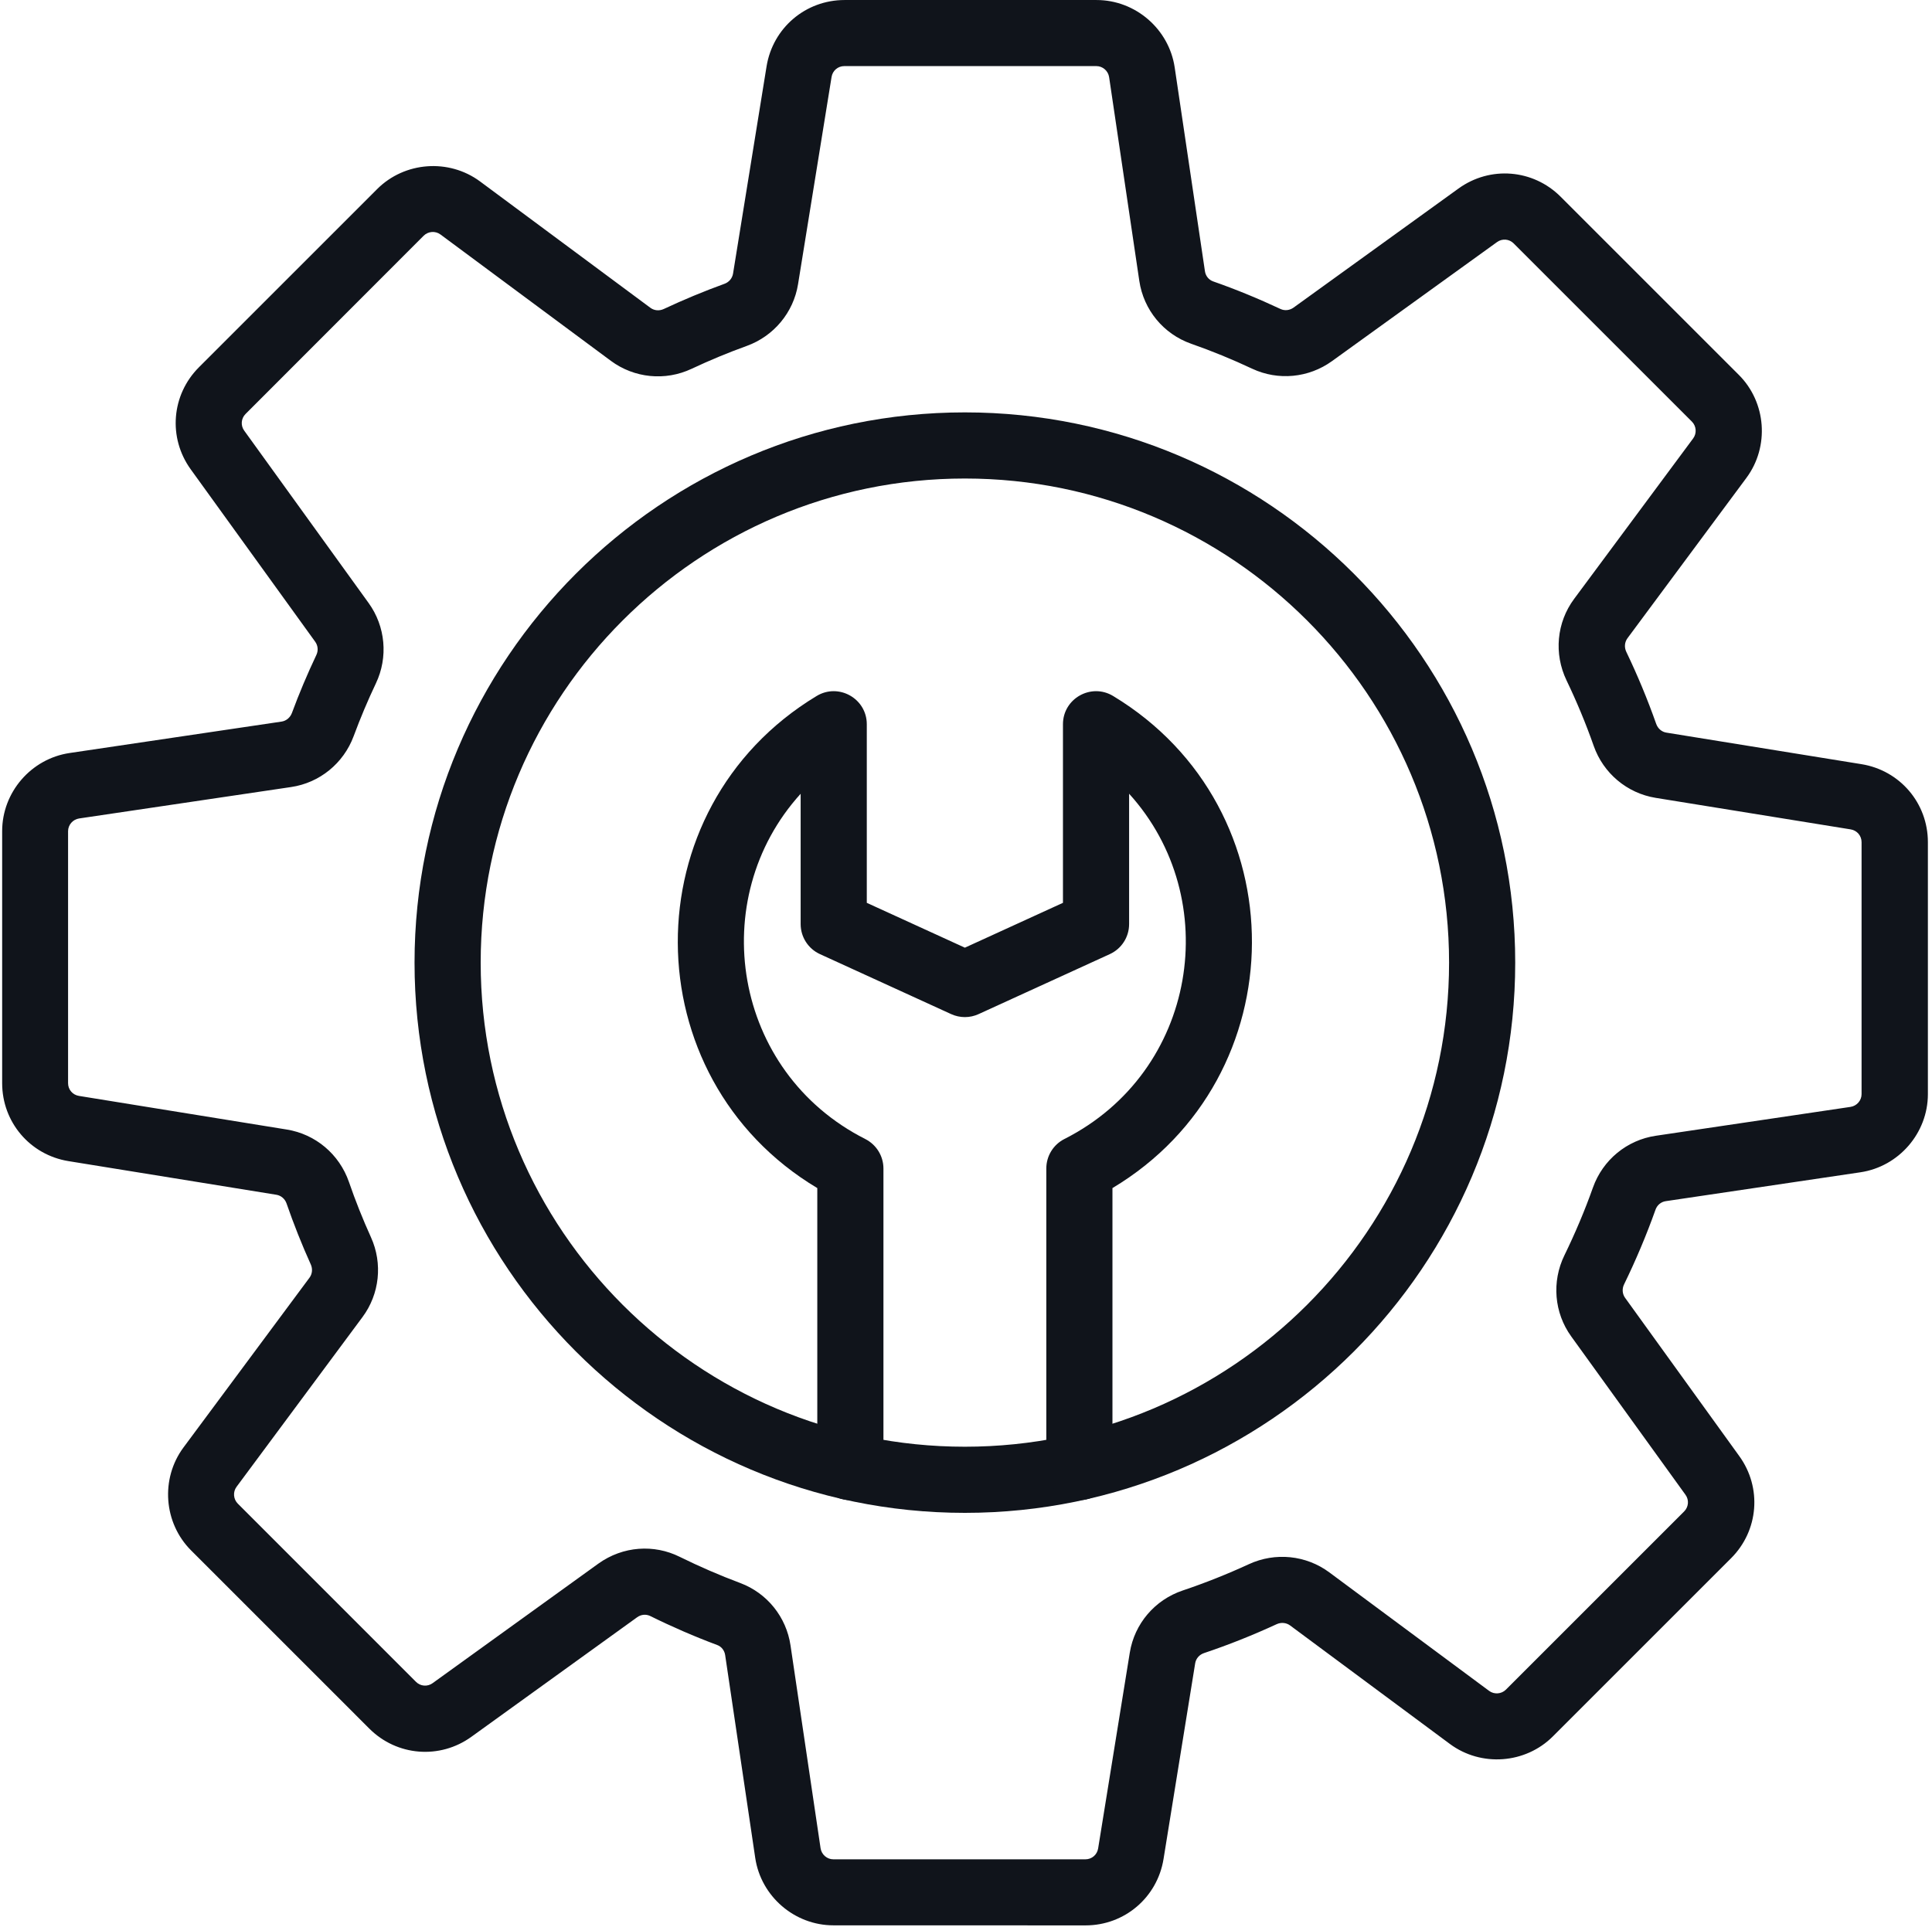
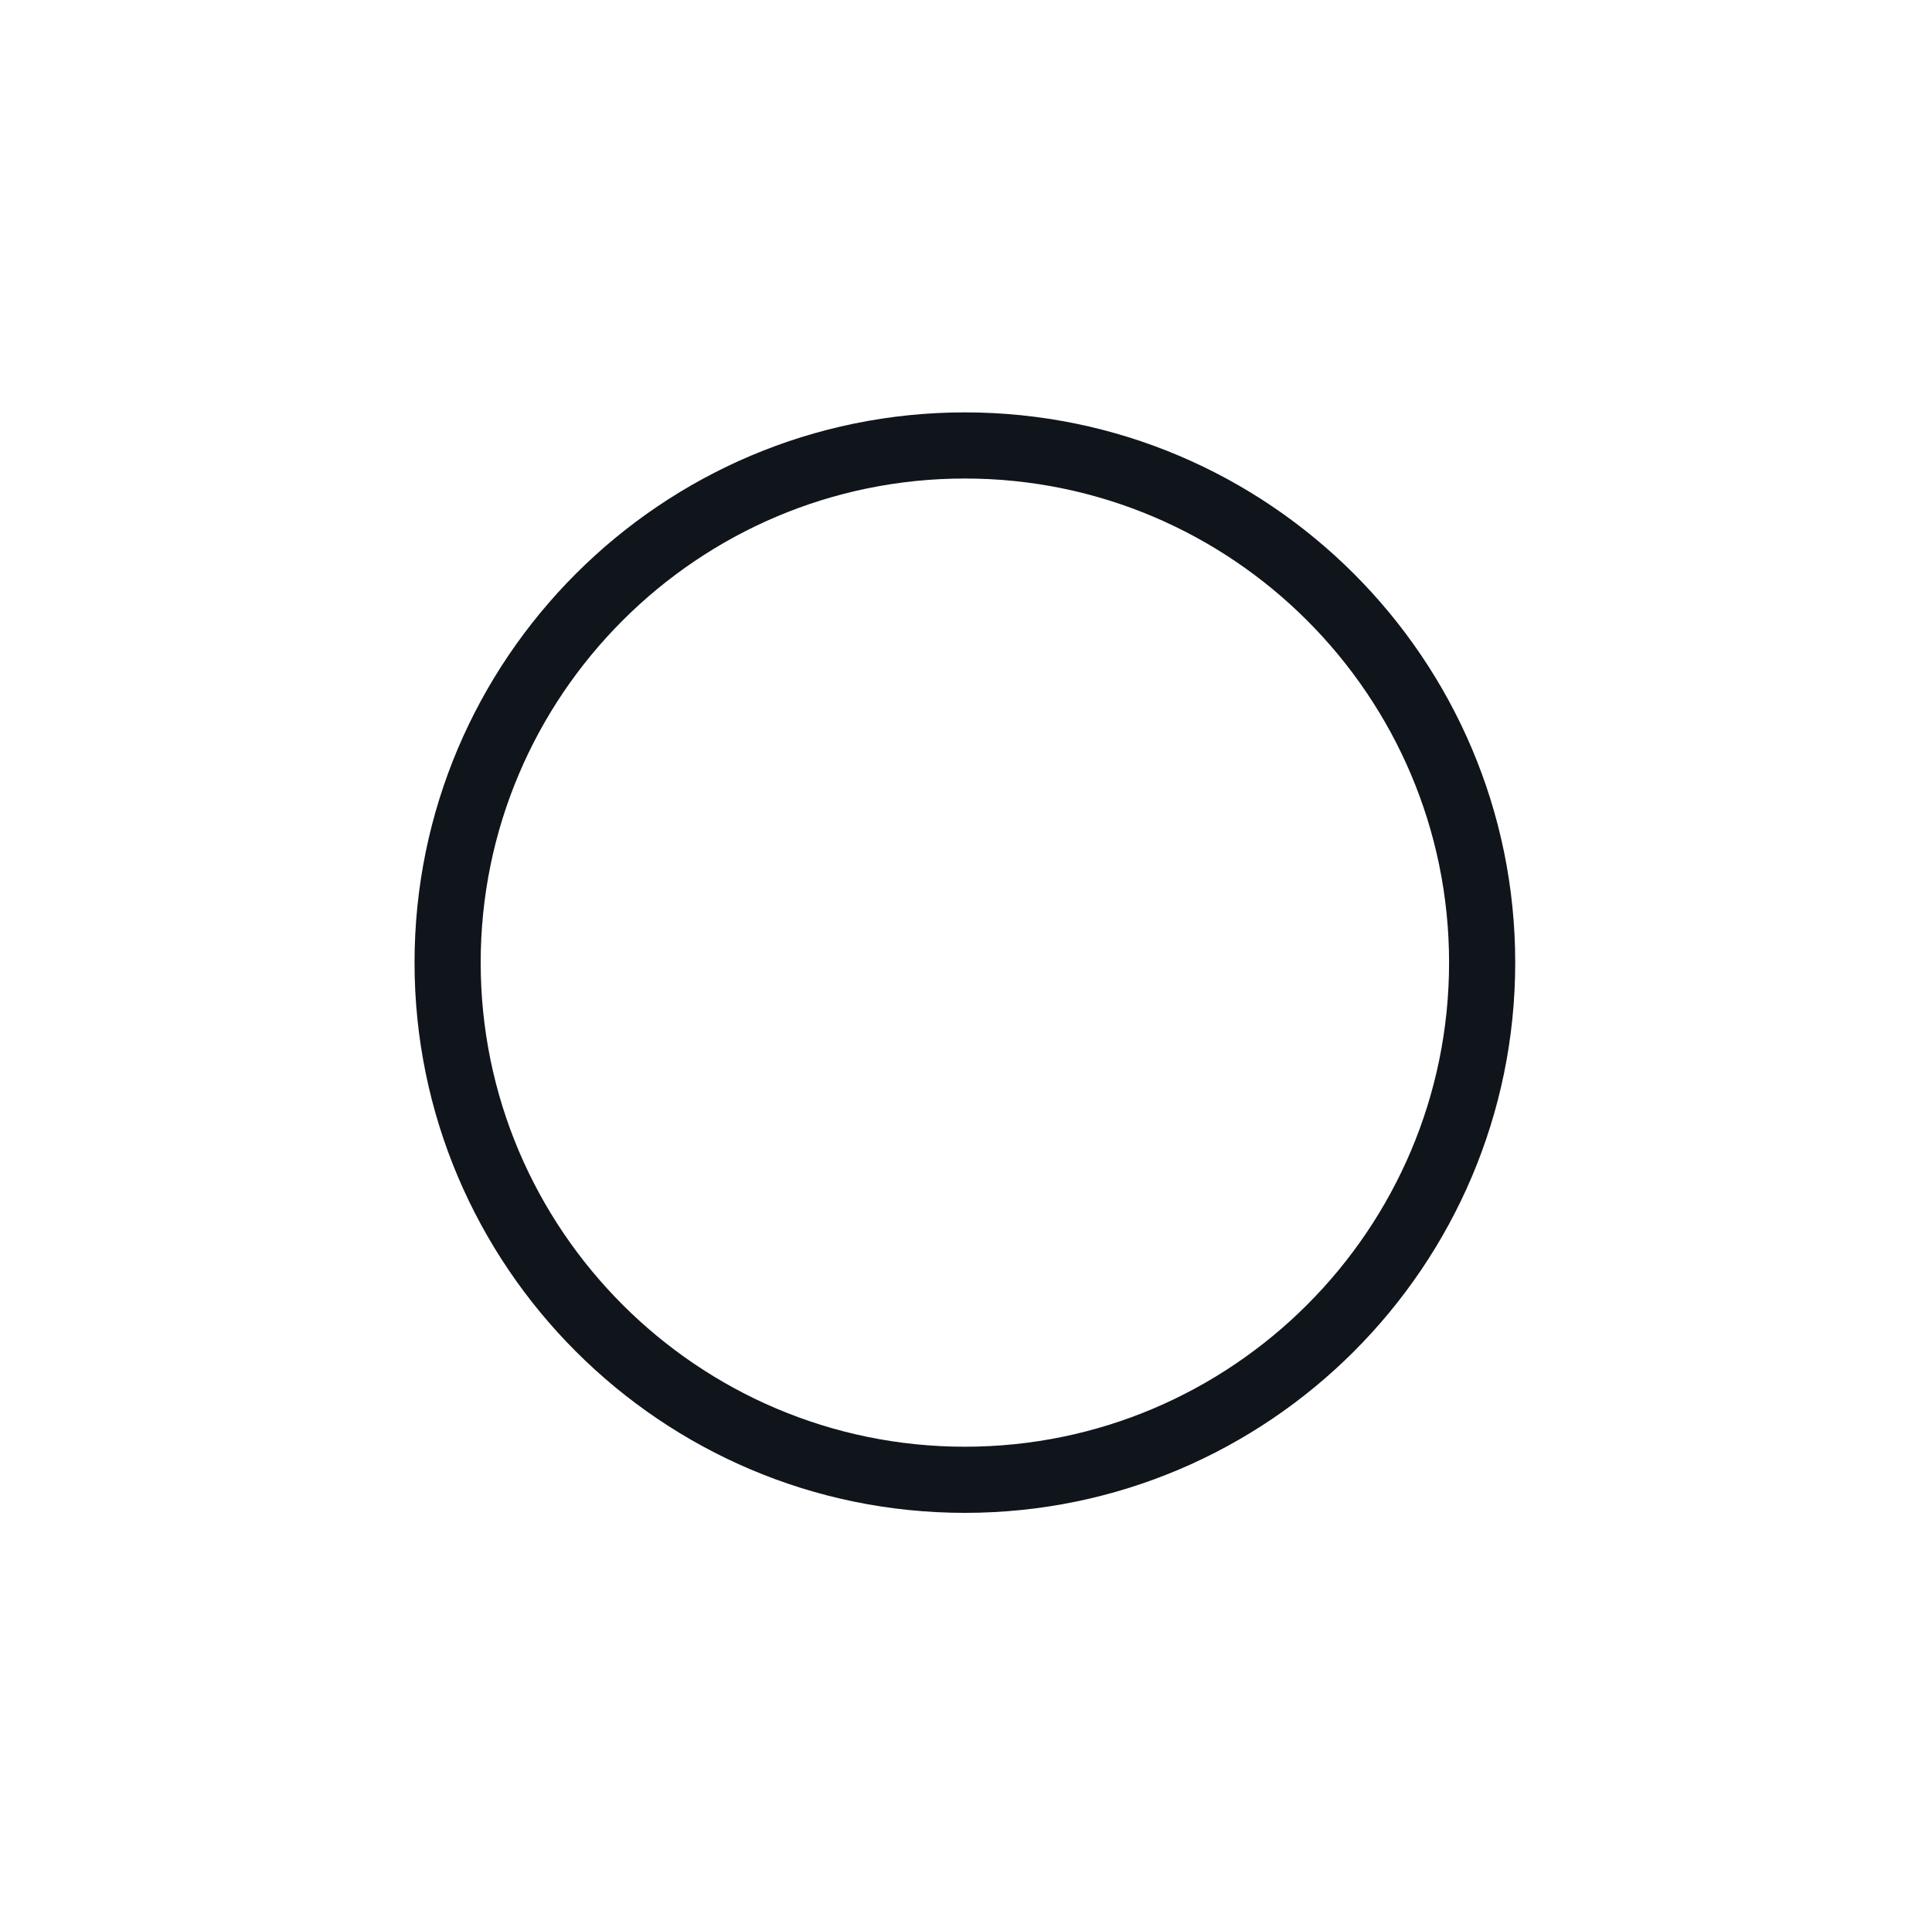
<svg xmlns="http://www.w3.org/2000/svg" width="451" height="450" viewBox="0 0 451 450" fill="none">
-   <path fill-rule="evenodd" clip-rule="evenodd" d="M194.542 449.528C185.473 449.528 177.634 442.76 176.299 433.784L169.279 386.431C169.121 385.347 168.407 384.434 167.415 384.078C162.114 382.095 156.866 379.821 151.789 377.309C150.811 376.833 149.648 376.939 148.749 377.587L110.042 405.507C102.665 410.834 92.644 410.028 86.206 403.59L44.604 361.987C38.192 355.576 37.426 345.251 42.833 337.954L72.246 298.321C72.894 297.449 73.013 296.272 72.564 295.254C70.462 290.601 68.558 285.802 66.892 280.99C66.522 279.919 65.61 279.126 64.513 278.954L15.996 271.102C7.007 269.648 0.503 261.993 0.503 252.898V194.057C0.503 184.975 7.258 177.149 16.248 175.814L65.729 168.477C66.813 168.318 67.725 167.552 68.135 166.494C69.827 161.907 71.757 157.346 73.846 152.931C74.335 151.913 74.229 150.736 73.582 149.837L44.525 109.583C39.197 102.207 40.004 92.186 46.441 85.748L88.044 44.145C94.456 37.734 104.78 36.967 112.077 42.374L151.829 71.867C152.715 72.528 153.905 72.634 154.949 72.145C159.549 69.99 164.309 68.007 169.121 66.262C170.178 65.879 170.932 64.98 171.117 63.896L178.943 15.512C180.397 6.522 188.051 0.005 197.146 0.005H255.974C265.043 0.005 272.882 6.76 274.217 15.75L281.277 63.327C281.435 64.425 282.176 65.35 283.207 65.707C288.534 67.571 293.822 69.752 298.925 72.145C299.89 72.594 301.04 72.475 301.952 71.828L340.475 44.013C347.851 38.686 357.872 39.492 364.31 45.93L405.912 87.533C412.324 93.944 413.091 104.269 407.684 111.566L379.909 149.018C379.248 149.917 379.129 151.12 379.631 152.177C382.249 157.637 384.602 163.295 386.625 169.032C387.008 170.103 387.92 170.896 389.004 171.055L434.533 178.418C443.522 179.872 450.04 187.527 450.04 196.622V255.463C450.04 264.532 443.271 272.371 434.295 273.706L388.846 280.448C387.735 280.607 386.81 281.387 386.44 282.484C384.338 288.393 381.866 294.236 379.116 299.881C378.614 300.912 378.706 302.115 379.354 303.014L406.018 339.977C411.346 347.353 410.539 357.374 404.101 363.812L362.499 405.414C356.087 411.826 345.763 412.593 338.465 407.186L301.146 379.504C300.26 378.856 299.07 378.737 298.026 379.213C292.527 381.751 286.816 384.038 281.052 385.968C279.968 386.338 279.188 387.237 279.003 388.321L271.613 434.035C270.159 443.024 262.505 449.542 253.409 449.542L194.542 449.528ZM158.624 363.468C163.238 365.742 168.01 367.817 172.822 369.615C179.062 371.955 183.556 377.521 184.535 384.17L191.554 431.536C191.779 433.004 193.048 434.114 194.529 434.114H253.37C254.864 434.114 256.106 433.057 256.344 431.576L263.734 385.862C264.831 379.107 269.564 373.541 276.095 371.347C281.33 369.589 286.525 367.513 291.522 365.213C297.696 362.358 304.887 363.098 310.307 367.117L347.613 394.786C348.803 395.671 350.495 395.539 351.54 394.495L393.142 352.892C394.186 351.848 394.332 350.209 393.459 349.006L366.782 312.03C362.79 306.504 362.195 299.233 365.196 293.086C367.694 287.957 369.941 282.656 371.845 277.289C374.145 270.811 379.79 266.171 386.532 265.179L431.982 258.437C433.449 258.213 434.559 256.943 434.559 255.463V196.622C434.559 195.128 433.489 193.885 432.021 193.647L386.492 186.284C379.817 185.2 374.277 180.547 372.03 174.148C370.206 168.953 368.064 163.811 365.685 158.853C362.697 152.627 363.371 145.329 367.469 139.817L395.244 102.365C396.13 101.175 395.997 99.483 394.953 98.439L353.351 56.837C352.306 55.779 350.667 55.647 349.464 56.519L310.929 84.32C305.482 88.247 298.357 88.921 292.315 86.092C287.675 83.91 282.876 81.941 278.038 80.249C271.6 77.975 266.96 72.356 265.955 65.575L258.909 18.01C258.684 16.543 257.415 15.432 255.934 15.432H197.093C195.6 15.432 194.357 16.49 194.119 17.971L186.293 66.355C185.235 72.951 180.635 78.477 174.329 80.764C169.967 82.337 165.644 84.135 161.453 86.105C155.279 89.013 148.048 88.286 142.589 84.241L102.824 54.748C101.634 53.862 99.942 53.994 98.897 55.039L57.321 96.654C56.277 97.699 56.132 99.338 57.004 100.541L86.061 140.808C89.987 146.255 90.648 153.446 87.753 159.541C85.85 163.546 84.105 167.697 82.558 171.875C80.205 178.22 74.613 182.781 67.95 183.759L18.468 191.096C17.001 191.321 15.891 192.59 15.891 194.07V252.898C15.891 254.392 16.948 255.635 18.429 255.873L66.945 263.725C73.661 264.809 79.2 269.489 81.447 275.94C82.954 280.316 84.686 284.665 86.603 288.896C89.366 295.003 88.612 302.142 84.62 307.509L55.219 347.142C54.334 348.331 54.466 350.024 55.51 351.068L97.1 392.67C98.144 393.728 99.783 393.86 100.986 392.988L139.693 365.068C145.457 360.943 152.702 360.533 158.624 363.468Z" fill="#10141B" />
-   <path fill-rule="evenodd" clip-rule="evenodd" d="M225.238 353.223C154.407 353.223 96.769 295.598 96.769 224.753C96.769 153.909 154.393 96.284 225.238 96.284C296.082 96.284 353.707 153.909 353.707 224.753C353.707 295.598 296.069 353.223 225.238 353.223ZM225.238 111.725C162.907 111.725 112.209 162.422 112.209 224.753C112.209 287.084 162.907 337.782 225.238 337.782C287.569 337.782 338.267 287.084 338.267 224.753C338.267 162.422 287.556 111.725 225.238 111.725Z" fill="#10141B" />
-   <path fill-rule="evenodd" clip-rule="evenodd" d="M251.968 350.248C247.711 350.248 244.248 346.798 244.248 342.528V272.82C244.248 269.899 245.887 267.242 248.478 265.933C279.505 250.228 285.837 209.868 263.575 185.319V215.751C263.575 218.778 261.817 221.515 259.067 222.771L228.45 236.77C226.414 237.709 224.075 237.709 222.025 236.77L191.409 222.771C188.659 221.515 186.901 218.765 186.901 215.751V185.332C164.625 209.868 170.971 250.254 201.998 265.946C204.589 267.268 206.228 269.925 206.228 272.834V342.541C206.228 346.798 202.778 350.262 198.508 350.262C194.238 350.262 190.787 346.811 190.787 342.541V277.394C147.625 251.603 147.162 188.756 190.629 162.502C195.771 159.395 202.341 163.097 202.341 169.098V210.793L225.238 221.264L248.134 210.793V169.098C248.134 163.097 254.705 159.395 259.847 162.502C303.353 188.796 302.798 251.629 259.688 277.394V342.541C259.688 346.798 256.225 350.248 251.968 350.248Z" fill="#10141B" />
+   <path fill-rule="evenodd" clip-rule="evenodd" d="M225.238 353.223C154.407 353.223 96.769 295.598 96.769 224.753C96.769 153.909 154.393 96.284 225.238 96.284C296.082 96.284 353.707 153.909 353.707 224.753C353.707 295.598 296.069 353.223 225.238 353.223ZM225.238 111.725C162.907 111.725 112.209 162.422 112.209 224.753C112.209 287.084 162.907 337.782 225.238 337.782C287.569 337.782 338.267 287.084 338.267 224.753C338.267 162.422 287.556 111.725 225.238 111.725" fill="#10141B" />
</svg>